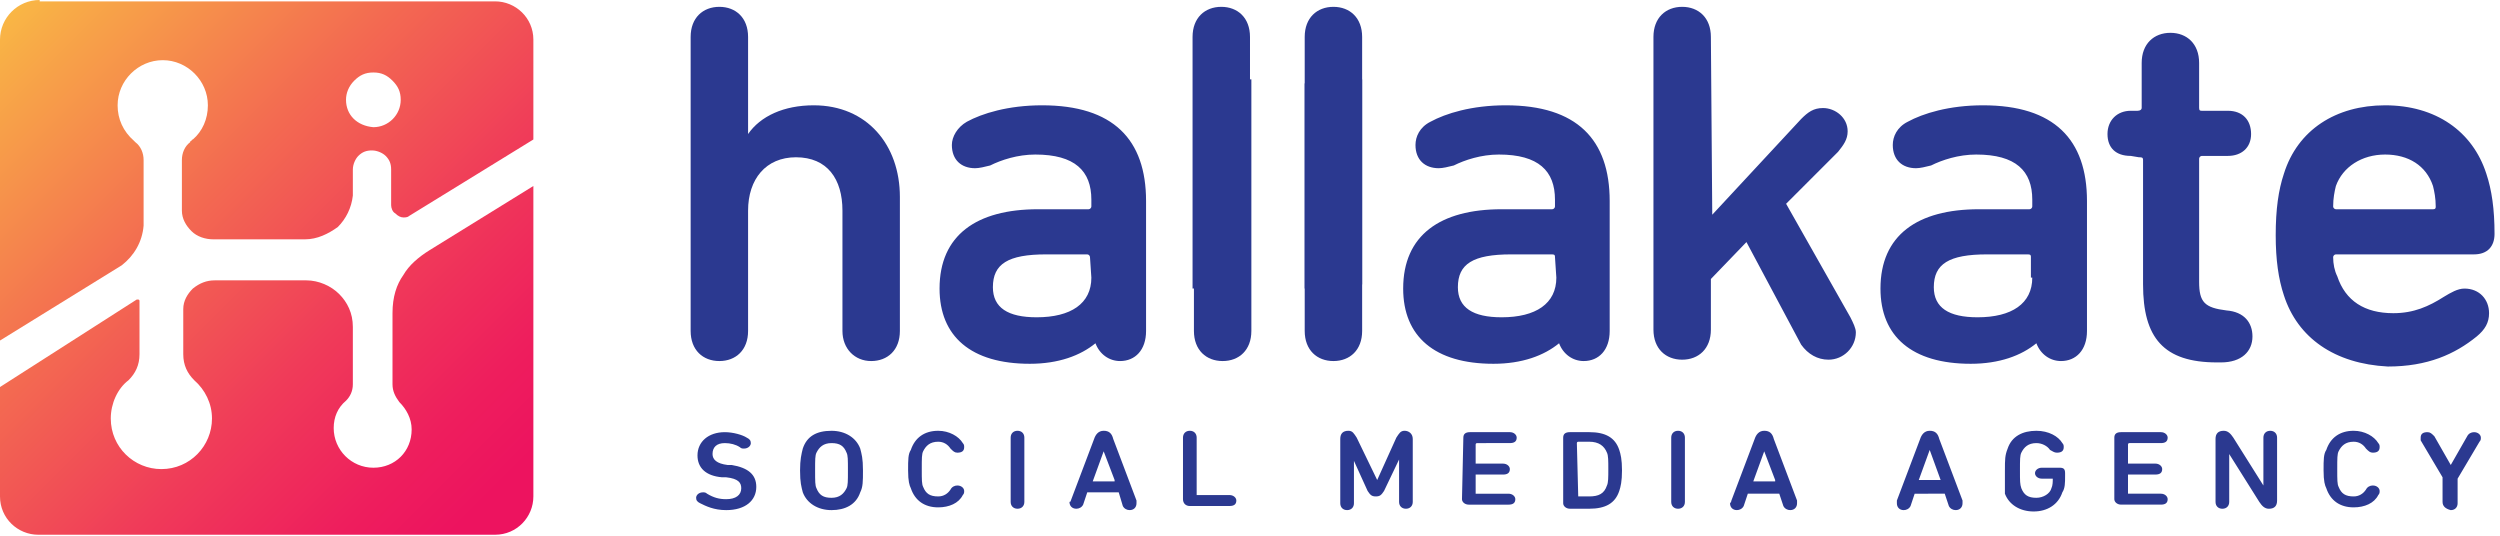
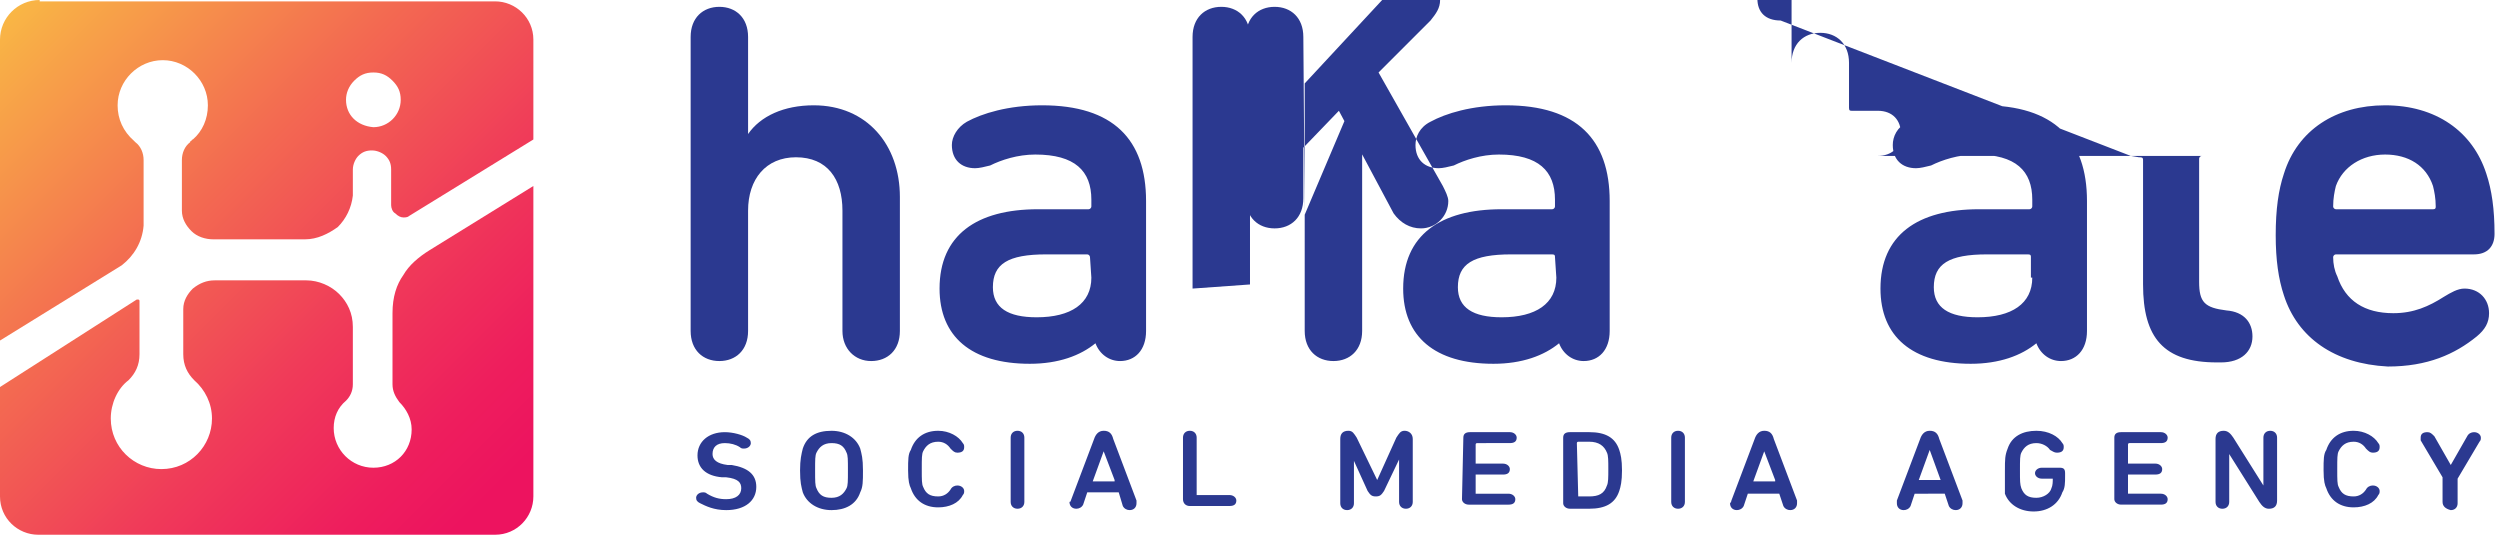
<svg xmlns="http://www.w3.org/2000/svg" id="Layer_1" viewBox="0 0 182.8 39.2">
  <style>.st0{fill:url(#SVGID_2_)}.st1{fill:url(#SVGID_4_)}.st2{fill:#2b3990}</style>
  <linearGradient id="SVGID_2_" gradientUnits="userSpaceOnUse" x1="1.231" y1="-4.951" x2="39.1" y2="32.918">
    <stop offset=".069" stop-color="#f9b745" />
    <stop offset=".127" stop-color="#f8aa47" />
    <stop offset=".433" stop-color="#f36a51" />
    <stop offset=".69" stop-color="#f03b59" />
    <stop offset=".887" stop-color="#ee1e5d" />
    <stop offset="1" stop-color="#ed135f" />
  </linearGradient>
  <path id="SVGID_1_" class="st0" d="M25.3 7.3c0-.5.2-1 .6-1.4s.8-.6 1.4-.6 1 .2 1.4.6.6.8.6 1.4c0 1.1-.9 2-2 2-1.2-.1-2-.9-2-2M2.9 0C1.3 0 0 1.3 0 2.9v22l8.9-5.5c.9-.7 1.5-1.7 1.6-2.9v-4.8c0-.5-.2-1-.6-1.3l-.1-.1C9 9.6 8.6 8.7 8.6 7.7c0-1.8 1.5-3.3 3.3-3.3s3.3 1.5 3.3 3.3c0 1-.4 1.9-1.1 2.5 0 0-.1 0-.1.1 0 0-.1 0-.1.1-.4.3-.6.8-.6 1.3v3.7c0 .6.3 1.1.7 1.5s1 .6 1.6.6h6.7c.9 0 1.7-.4 2.4-.9.6-.6 1-1.4 1.1-2.3v-1.9c0-.4.2-.8.4-1 .3-.3.6-.4 1-.4s.8.2 1 .4c.3.3.4.6.4 1V15c0 .2.1.5.3.6.2.2.4.3.6.3.1 0 .3 0 .4-.1l9.1-5.6V2.9C39 1.3 37.7.1 36.2.1H2.9V0z" />
  <linearGradient id="SVGID_4_" gradientUnits="userSpaceOnUse" x1="-4.876" y1="1.156" x2="32.993" y2="39.025">
    <stop offset=".069" stop-color="#f9b745" />
    <stop offset=".127" stop-color="#f8aa47" />
    <stop offset=".433" stop-color="#f36a51" />
    <stop offset=".69" stop-color="#f03b59" />
    <stop offset=".887" stop-color="#ee1e5d" />
    <stop offset="1" stop-color="#ed135f" />
  </linearGradient>
  <path id="SVGID_3_" class="st1" d="M31.4 18.3c-.8.5-1.5 1.1-1.9 1.8-.5.7-.8 1.6-.8 2.8v5.2c0 .5.2.9.5 1.3.5.5.9 1.2.9 2s-.3 1.5-.8 2-1.2.8-2 .8c-1.6 0-2.9-1.3-2.9-2.9 0-.8.3-1.5.9-2 .3-.3.5-.7.5-1.2v-4.2c0-1-.4-1.8-1-2.4s-1.5-1-2.4-1h-6.7c-.6 0-1.1.2-1.6.6-.4.4-.7.9-.7 1.5v3.3c0 .8.3 1.4.8 1.9.8.7 1.3 1.7 1.3 2.8 0 2-1.6 3.7-3.7 3.7-2 0-3.7-1.6-3.7-3.7 0-1.1.5-2.2 1.3-2.8.5-.5.8-1.1.8-1.9V22c0-.1-.1-.1-.1-.1H10L0 28.3v8c0 1.6 1.3 2.8 2.8 2.8h33.4c1.6 0 2.8-1.3 2.8-2.8V13.6l-7.6 4.7z" />
  <path class="st2" d="M61.6 24.2v-8.8c0-2.3-1.1-3.9-3.4-3.9-2.2 0-3.5 1.6-3.5 3.9v8.8c0 1.4-.9 2.2-2.1 2.2-1.2 0-2.1-.8-2.1-2.2V2.7c0-1.4.9-2.2 2.1-2.2 1.2 0 2.1.8 2.1 2.2v7.1c.9-1.3 2.6-2.1 4.8-2.1 3.9 0 6.3 2.9 6.3 6.7v9.8c0 1.4-.9 2.2-2.1 2.2-1.2 0-2.1-.9-2.1-2.2m25.6-3.1V2.7c0-1.4.9-2.2 2.1-2.2s2.1.8 2.1 2.2v18.1" />
-   <path class="st2" d="M91.5 5.8v18.4c0 1.4-.9 2.2-2.1 2.2s-2.1-.8-2.1-2.2V6.1m8.1 15V2.7c0-1.4.9-2.2 2.1-2.2s2.1.8 2.1 2.2v18.1" />
-   <path class="st2" d="M99.6 5.8v18.4c0 1.4-.9 2.2-2.1 2.2s-2.1-.8-2.1-2.2V6.1m29.8 9.6l6.5-7c.5-.5.9-.8 1.6-.8.9 0 1.8.7 1.8 1.7 0 .6-.3 1-.7 1.5l-3.8 3.8 4.7 8.3c.2.4.4.8.4 1.1 0 1.1-.9 2-2 2-.8 0-1.5-.4-2-1.1l-4-7.5-2.6 2.7v3.7c0 1.4-.9 2.2-2.1 2.2s-2.1-.8-2.1-2.2V2.7c0-1.4.9-2.2 2.1-2.2s2.1.8 2.1 2.2l.1 13zm30.6-4.3c-1.1 0-1.7-.6-1.7-1.6s.7-1.7 1.7-1.7h.5c.2 0 .3-.1.3-.2V4.6c0-1.4.9-2.2 2.1-2.2 1.2 0 2.1.8 2.1 2.2v3.3c0 .2.1.2.2.2h1.9c1.1 0 1.7.7 1.7 1.7s-.7 1.6-1.7 1.6H161c-.1 0-.2.1-.2.2v9c0 1.5.4 1.9 2 2.1 1.3.1 1.9.9 1.9 1.9 0 1.1-.8 1.9-2.3 1.9h-.3c-3.9 0-5.4-1.8-5.4-5.7v-9.1c0-.2-.1-.2-.3-.2l-.6-.1zM167 21.6c-.4-1.2-.6-2.6-.6-4.4 0-1.9.2-3.3.6-4.5 1-3.2 3.8-5 7.4-5 3.7 0 6.4 1.9 7.4 5 .4 1.2.6 2.6.6 4.4 0 .9-.5 1.5-1.5 1.5h-10.1c-.1 0-.2.1-.2.2 0 .5.1 1 .3 1.4.6 1.8 2 2.7 4.1 2.7 1.5 0 2.6-.5 3.7-1.2.5-.3 1-.6 1.5-.6 1.1 0 1.8.8 1.8 1.8 0 .7-.3 1.2-.9 1.7-1.6 1.3-3.6 2.2-6.5 2.2-3.9-.2-6.6-2.1-7.6-5.2m10.9-8c-.5-1.5-1.8-2.3-3.5-2.3s-3.1.9-3.6 2.3c-.1.4-.2.9-.2 1.5 0 .1.1.2.2.2h7.1c.2 0 .2-.1.2-.2 0-.6-.1-1.1-.2-1.5M83.8 17v-2.3c0-4.5-2.4-7-7.6-7-2.5 0-4.4.6-5.5 1.2-.7.4-1.1 1.1-1.1 1.7 0 1.1.7 1.7 1.7 1.7.3 0 .7-.1 1.1-.2.8-.4 2-.8 3.3-.8 2.9 0 4.1 1.2 4.1 3.3v.5c0 .1-.1.2-.2.2h-3.7c-4.5 0-7.2 1.9-7.2 5.8 0 3.5 2.3 5.5 6.6 5.5 2.1 0 3.7-.6 4.8-1.5.3.8 1 1.3 1.8 1.3 1.1 0 1.9-.8 1.9-2.2V17zm-4 3.3c0 1.9-1.5 2.9-4 2.9-2.1 0-3.2-.7-3.2-2.2 0-1.7 1.1-2.4 3.9-2.4h3c.1 0 .2.1.2.2l.1 1.5zm37.9-3.3v-2.3c0-4.5-2.4-7-7.6-7-2.5 0-4.4.6-5.5 1.2-.8.4-1.1 1.1-1.1 1.7 0 1.1.7 1.7 1.7 1.7.3 0 .7-.1 1.1-.2.8-.4 2-.8 3.3-.8 2.9 0 4.1 1.2 4.1 3.3v.5c0 .1-.1.2-.2.2h-3.7c-4.5 0-7.2 1.9-7.2 5.8 0 3.5 2.3 5.5 6.6 5.5 2.1 0 3.7-.6 4.8-1.5.3.8 1 1.3 1.8 1.3 1.1 0 1.9-.8 1.9-2.2V17zm-3.9 3.3c0 1.9-1.5 2.9-4 2.9-2.1 0-3.2-.7-3.2-2.2 0-1.7 1.1-2.4 3.9-2.4h3c.2 0 .2.1.2.2l.1 1.5zm38.8-3.3v-2.3c0-4.5-2.4-7-7.6-7-2.5 0-4.4.6-5.5 1.2-.8.4-1.1 1.1-1.1 1.7 0 1.1.7 1.7 1.7 1.7.3 0 .7-.1 1.1-.2.8-.4 2-.8 3.3-.8 2.9 0 4.1 1.2 4.1 3.3v.5c0 .1-.1.2-.2.2h-3.7c-4.5 0-7.2 1.9-7.2 5.8 0 3.5 2.3 5.5 6.6 5.5 2.1 0 3.7-.6 4.8-1.5.3.8 1 1.3 1.8 1.3 1.1 0 1.9-.8 1.9-2.2V17zm-4 3.3c0 1.9-1.5 2.9-4 2.9-2.1 0-3.2-.7-3.2-2.2 0-1.7 1.1-2.4 3.9-2.4h3c.2 0 .2.1.2.2v1.5h.1zM51.2 36.8c-.2-.1-.3-.2-.3-.4s.2-.4.5-.4c.1 0 .2 0 .3.1.5.3.9.4 1.4.4.7 0 1.1-.3 1.1-.8 0-.4-.2-.7-1.1-.8h-.3c-1.2-.1-1.8-.7-1.8-1.6 0-1 .8-1.7 2-1.7.6 0 1.3.2 1.6.4.2.1.3.2.3.4s-.2.4-.5.4c-.1 0-.2 0-.3-.1-.3-.2-.7-.3-1.1-.3-.6 0-.9.3-.9.8 0 .4.3.7 1.1.8h.3c1.2.2 1.8.7 1.8 1.6 0 1-.8 1.7-2.2 1.7-.9 0-1.5-.3-1.9-.5m7.5-4c.3-.9 1-1.3 2.1-1.3 1 0 1.8.5 2.1 1.3.1.4.2.7.2 1.6 0 .8 0 1.2-.2 1.6-.3.9-1.1 1.3-2.1 1.3s-1.8-.5-2.1-1.3c-.1-.4-.2-.7-.2-1.6 0-.8.1-1.2.2-1.6m3.2.3c-.2-.5-.5-.7-1.1-.7s-.9.3-1.1.7c-.1.2-.1.5-.1 1.3s0 1.1.1 1.3c.2.5.5.7 1.1.7s.9-.3 1.1-.7c.1-.2.1-.5.1-1.3s0-1.1-.1-1.3m4.5 1.3c0-.8 0-1.2.2-1.5.3-.9 1-1.4 2-1.4.8 0 1.5.4 1.8.9.1.1.1.2.1.3 0 .3-.2.4-.5.4-.2 0-.3-.1-.5-.3-.2-.3-.5-.5-.9-.5-.6 0-.9.3-1.1.7-.1.2-.1.5-.1 1.3s0 1.1.1 1.3c.2.5.5.7 1.1.7.4 0 .7-.2.9-.5.1-.2.3-.3.5-.3.3 0 .5.2.5.4 0 .1 0 .2-.1.3-.3.6-1 .9-1.8.9-1 0-1.7-.5-2-1.4-.1-.2-.2-.5-.2-1.3m7.5-2.4c0-.3.2-.5.5-.5s.5.2.5.5v4.7c0 .3-.2.5-.5.5s-.5-.2-.5-.5V32zm4.4 4.6l1.7-4.5c.1-.3.3-.6.7-.6.4 0 .6.2.7.6l1.7 4.5v.2c0 .3-.2.5-.5.5-.2 0-.4-.1-.5-.3l-.3-1h-2.3l-.3.9c-.1.2-.3.3-.5.3-.3 0-.5-.2-.5-.5.1 0 .1-.1.1-.1m3.2-1.5l-.8-2.1-.8 2.2h1.6v-.1zm5-3.1c0-.3.2-.5.5-.5s.5.2.5.5v4.2h2.4c.3 0 .5.2.5.4 0 .3-.2.4-.5.4H87c-.3 0-.5-.2-.5-.5V32zm11.5.1c0-.4.2-.6.6-.6.3 0 .4.2.6.5l1.5 3.1 1.4-3.1c.2-.3.3-.5.6-.5s.6.2.6.6v4.6c0 .3-.2.5-.5.5s-.5-.2-.5-.5v-3.1l-1.1 2.3c-.2.3-.3.4-.6.4s-.4-.1-.6-.4l-1-2.2v3.1c0 .3-.2.5-.5.5s-.5-.2-.5-.5v-4.7zm9-.1c0-.3.2-.4.5-.4h2.9c.3 0 .5.2.5.4 0 .3-.2.4-.5.4H108s-.1 0-.1.1v1.4h2c.3 0 .5.2.5.4 0 .3-.2.4-.5.4h-2v1.4h2.4c.3 0 .5.2.5.4 0 .3-.2.4-.5.4h-2.9c-.3 0-.5-.2-.5-.4l.1-4.5zm7.3 0c0-.3.2-.4.5-.4h1.4c1.2 0 1.9.4 2.2 1.3.1.3.2.7.2 1.5s-.1 1.2-.2 1.5c-.3.9-1 1.3-2.2 1.3h-1.4c-.3 0-.5-.2-.5-.4V32zm1.1 4.3h.8c.7 0 1.1-.2 1.3-.8.1-.2.1-.6.1-1.2s0-1-.1-1.2c-.2-.5-.6-.8-1.3-.8h-.8s-.1 0-.1.1l.1 3.9m6.8-4.3c0-.3.2-.5.5-.5s.5.2.5.5v4.7c0 .3-.2.5-.5.5s-.5-.2-.5-.5V32zm4.4 4.6l1.7-4.5c.1-.3.3-.6.7-.6s.6.2.7.6l1.7 4.5v.2c0 .3-.2.5-.5.5-.2 0-.4-.1-.5-.3l-.3-.9h-2.3l-.3.9c-.1.2-.3.3-.5.3-.3 0-.5-.2-.5-.5.1-.1.1-.2.1-.2m3.2-1.5L129 33l-.8 2.2h1.6v-.1zm8.9 1.5l1.7-4.5c.1-.3.3-.6.7-.6s.6.2.7.6l1.7 4.5v.2c0 .3-.2.5-.5.5-.2 0-.4-.1-.5-.3l-.3-.9H140l-.3.9c-.1.2-.3.3-.5.3-.3 0-.5-.2-.5-.5v-.2m3.2-1.5l-.8-2.2-.8 2.2h1.6zm4.7-.7c0-.8 0-1.1.2-1.6.3-.9 1.1-1.3 2.1-1.3.9 0 1.6.4 1.9.9.1.1.1.2.1.3 0 .3-.2.4-.5.4-.2 0-.3-.1-.5-.2-.2-.3-.6-.5-1-.5-.6 0-.9.3-1.1.7-.1.2-.1.5-.1 1.3s0 1 .1 1.3c.2.5.5.7 1.1.7.5 0 1-.3 1.1-.7.1-.2.1-.5.1-.7h-.8c-.3 0-.5-.2-.5-.4s.2-.4.5-.4h1.3c.3 0 .4.1.4.4v.2c0 .5 0 .9-.2 1.2-.3.9-1.1 1.4-2.1 1.4s-1.8-.5-2.1-1.3v-1.7m8-2.4c0-.3.2-.4.5-.4h2.9c.3 0 .5.2.5.4 0 .3-.2.4-.5.4h-2.3s-.1 0-.1.1v1.4h2c.3 0 .5.2.5.4 0 .3-.2.4-.5.4h-2v1.4h2.4c.3 0 .5.2.5.4 0 .3-.2.4-.5.4h-2.9c-.3 0-.5-.2-.5-.4V32zm7.4.1c0-.4.2-.6.6-.6.3 0 .5.2.7.5l2.2 3.5V32c0-.3.2-.5.5-.5s.5.2.5.5v4.6c0 .4-.2.6-.6.6-.3 0-.5-.2-.7-.5l-2.2-3.5v3.5c0 .3-.2.5-.5.5s-.5-.2-.5-.5v-4.6zm7.9 2.3c0-.8 0-1.2.2-1.5.3-.9 1-1.4 2-1.4.8 0 1.5.4 1.8.9.1.1.1.2.1.3 0 .3-.2.4-.5.4-.2 0-.3-.1-.5-.3-.2-.3-.5-.5-.9-.5-.6 0-.9.3-1.1.7-.1.2-.1.5-.1 1.3s0 1.1.1 1.3c.2.5.5.7 1.1.7.4 0 .7-.2.9-.5.1-.2.3-.3.5-.3.3 0 .5.2.5.4 0 .1 0 .2-.1.3-.3.6-1 .9-1.8.9-1 0-1.7-.5-2-1.4-.1-.2-.2-.5-.2-1.3m8.7 2.3v-1.8l-1.6-2.7V32c0-.3.2-.4.5-.4.2 0 .3.1.5.3l1.2 2.1 1.2-2.1c.1-.2.3-.3.5-.3.3 0 .5.2.5.4 0 .1 0 .2-.1.3l-1.6 2.7v1.8c0 .3-.2.5-.5.5-.4-.1-.6-.3-.6-.6" />
+   <path class="st2" d="M99.6 5.8v18.4c0 1.4-.9 2.2-2.1 2.2s-2.1-.8-2.1-2.2V6.1l6.5-7c.5-.5.9-.8 1.6-.8.9 0 1.8.7 1.8 1.7 0 .6-.3 1-.7 1.5l-3.8 3.8 4.7 8.3c.2.4.4.8.4 1.1 0 1.1-.9 2-2 2-.8 0-1.5-.4-2-1.1l-4-7.5-2.6 2.7v3.7c0 1.4-.9 2.2-2.1 2.2s-2.1-.8-2.1-2.2V2.7c0-1.4.9-2.2 2.1-2.2s2.1.8 2.1 2.2l.1 13zm30.6-4.3c-1.1 0-1.7-.6-1.7-1.6s.7-1.7 1.7-1.7h.5c.2 0 .3-.1.3-.2V4.6c0-1.4.9-2.2 2.1-2.2 1.2 0 2.1.8 2.1 2.2v3.3c0 .2.1.2.2.2h1.9c1.1 0 1.7.7 1.7 1.7s-.7 1.6-1.7 1.6H161c-.1 0-.2.1-.2.2v9c0 1.5.4 1.9 2 2.1 1.3.1 1.9.9 1.9 1.9 0 1.1-.8 1.9-2.3 1.9h-.3c-3.9 0-5.4-1.8-5.4-5.7v-9.1c0-.2-.1-.2-.3-.2l-.6-.1zM167 21.6c-.4-1.2-.6-2.6-.6-4.4 0-1.9.2-3.3.6-4.5 1-3.2 3.8-5 7.4-5 3.7 0 6.4 1.9 7.4 5 .4 1.2.6 2.6.6 4.4 0 .9-.5 1.5-1.5 1.5h-10.1c-.1 0-.2.1-.2.2 0 .5.1 1 .3 1.4.6 1.8 2 2.7 4.1 2.7 1.5 0 2.6-.5 3.7-1.2.5-.3 1-.6 1.5-.6 1.1 0 1.8.8 1.8 1.8 0 .7-.3 1.2-.9 1.7-1.6 1.3-3.6 2.2-6.5 2.2-3.9-.2-6.6-2.1-7.6-5.2m10.9-8c-.5-1.5-1.8-2.3-3.5-2.3s-3.1.9-3.6 2.3c-.1.4-.2.9-.2 1.5 0 .1.1.2.2.2h7.1c.2 0 .2-.1.2-.2 0-.6-.1-1.1-.2-1.5M83.8 17v-2.3c0-4.5-2.4-7-7.6-7-2.5 0-4.4.6-5.5 1.2-.7.4-1.1 1.1-1.1 1.7 0 1.1.7 1.7 1.7 1.7.3 0 .7-.1 1.1-.2.8-.4 2-.8 3.3-.8 2.9 0 4.1 1.2 4.1 3.3v.5c0 .1-.1.2-.2.2h-3.7c-4.5 0-7.2 1.9-7.2 5.8 0 3.5 2.3 5.5 6.6 5.5 2.1 0 3.7-.6 4.8-1.5.3.8 1 1.3 1.8 1.3 1.1 0 1.9-.8 1.9-2.2V17zm-4 3.3c0 1.9-1.5 2.9-4 2.9-2.1 0-3.2-.7-3.2-2.2 0-1.7 1.1-2.4 3.9-2.4h3c.1 0 .2.1.2.2l.1 1.5zm37.9-3.3v-2.3c0-4.5-2.4-7-7.6-7-2.5 0-4.4.6-5.5 1.2-.8.4-1.1 1.1-1.1 1.7 0 1.1.7 1.7 1.7 1.7.3 0 .7-.1 1.1-.2.8-.4 2-.8 3.3-.8 2.9 0 4.1 1.2 4.1 3.3v.5c0 .1-.1.2-.2.2h-3.7c-4.5 0-7.2 1.9-7.2 5.8 0 3.5 2.3 5.5 6.6 5.5 2.1 0 3.7-.6 4.8-1.5.3.8 1 1.3 1.8 1.3 1.1 0 1.9-.8 1.9-2.2V17zm-3.9 3.3c0 1.9-1.5 2.9-4 2.9-2.1 0-3.2-.7-3.2-2.2 0-1.7 1.1-2.4 3.9-2.4h3c.2 0 .2.1.2.2l.1 1.5zm38.8-3.3v-2.3c0-4.5-2.4-7-7.6-7-2.5 0-4.4.6-5.5 1.2-.8.4-1.1 1.1-1.1 1.7 0 1.1.7 1.7 1.7 1.7.3 0 .7-.1 1.1-.2.8-.4 2-.8 3.3-.8 2.9 0 4.1 1.2 4.1 3.3v.5c0 .1-.1.2-.2.2h-3.7c-4.5 0-7.2 1.9-7.2 5.8 0 3.5 2.3 5.5 6.6 5.5 2.1 0 3.7-.6 4.8-1.5.3.8 1 1.3 1.8 1.3 1.1 0 1.9-.8 1.9-2.2V17zm-4 3.3c0 1.9-1.5 2.9-4 2.9-2.1 0-3.2-.7-3.2-2.2 0-1.7 1.1-2.4 3.9-2.4h3c.2 0 .2.1.2.2v1.5h.1zM51.2 36.8c-.2-.1-.3-.2-.3-.4s.2-.4.5-.4c.1 0 .2 0 .3.1.5.3.9.4 1.4.4.7 0 1.1-.3 1.1-.8 0-.4-.2-.7-1.1-.8h-.3c-1.2-.1-1.8-.7-1.8-1.6 0-1 .8-1.7 2-1.7.6 0 1.3.2 1.6.4.2.1.3.2.3.4s-.2.4-.5.4c-.1 0-.2 0-.3-.1-.3-.2-.7-.3-1.1-.3-.6 0-.9.3-.9.8 0 .4.3.7 1.1.8h.3c1.2.2 1.8.7 1.8 1.6 0 1-.8 1.7-2.2 1.7-.9 0-1.5-.3-1.9-.5m7.5-4c.3-.9 1-1.3 2.1-1.3 1 0 1.8.5 2.1 1.3.1.4.2.7.2 1.6 0 .8 0 1.2-.2 1.6-.3.9-1.1 1.3-2.1 1.3s-1.8-.5-2.1-1.3c-.1-.4-.2-.7-.2-1.6 0-.8.1-1.2.2-1.6m3.2.3c-.2-.5-.5-.7-1.1-.7s-.9.3-1.1.7c-.1.2-.1.5-.1 1.3s0 1.1.1 1.3c.2.5.5.7 1.1.7s.9-.3 1.1-.7c.1-.2.1-.5.1-1.3s0-1.1-.1-1.3m4.5 1.3c0-.8 0-1.2.2-1.5.3-.9 1-1.4 2-1.4.8 0 1.5.4 1.8.9.1.1.1.2.1.3 0 .3-.2.4-.5.4-.2 0-.3-.1-.5-.3-.2-.3-.5-.5-.9-.5-.6 0-.9.3-1.1.7-.1.2-.1.5-.1 1.3s0 1.1.1 1.3c.2.5.5.7 1.1.7.4 0 .7-.2.9-.5.1-.2.3-.3.5-.3.3 0 .5.2.5.4 0 .1 0 .2-.1.3-.3.6-1 .9-1.8.9-1 0-1.7-.5-2-1.4-.1-.2-.2-.5-.2-1.3m7.5-2.4c0-.3.2-.5.5-.5s.5.2.5.5v4.7c0 .3-.2.5-.5.5s-.5-.2-.5-.5V32zm4.4 4.6l1.7-4.5c.1-.3.3-.6.7-.6.4 0 .6.2.7.6l1.7 4.5v.2c0 .3-.2.5-.5.5-.2 0-.4-.1-.5-.3l-.3-1h-2.3l-.3.9c-.1.2-.3.3-.5.3-.3 0-.5-.2-.5-.5.1 0 .1-.1.1-.1m3.2-1.5l-.8-2.1-.8 2.2h1.6v-.1zm5-3.1c0-.3.2-.5.5-.5s.5.2.5.5v4.2h2.4c.3 0 .5.2.5.4 0 .3-.2.4-.5.4H87c-.3 0-.5-.2-.5-.5V32zm11.5.1c0-.4.2-.6.6-.6.3 0 .4.2.6.5l1.5 3.1 1.4-3.1c.2-.3.3-.5.6-.5s.6.2.6.6v4.6c0 .3-.2.5-.5.5s-.5-.2-.5-.5v-3.1l-1.1 2.3c-.2.3-.3.4-.6.4s-.4-.1-.6-.4l-1-2.2v3.1c0 .3-.2.5-.5.5s-.5-.2-.5-.5v-4.7zm9-.1c0-.3.2-.4.5-.4h2.9c.3 0 .5.2.5.4 0 .3-.2.4-.5.4H108s-.1 0-.1.1v1.4h2c.3 0 .5.2.5.4 0 .3-.2.4-.5.4h-2v1.4h2.4c.3 0 .5.2.5.4 0 .3-.2.4-.5.4h-2.9c-.3 0-.5-.2-.5-.4l.1-4.5zm7.3 0c0-.3.2-.4.5-.4h1.4c1.2 0 1.9.4 2.2 1.3.1.3.2.7.2 1.5s-.1 1.2-.2 1.5c-.3.9-1 1.3-2.2 1.3h-1.4c-.3 0-.5-.2-.5-.4V32zm1.1 4.3h.8c.7 0 1.1-.2 1.3-.8.1-.2.1-.6.1-1.2s0-1-.1-1.2c-.2-.5-.6-.8-1.3-.8h-.8s-.1 0-.1.1l.1 3.9m6.8-4.3c0-.3.2-.5.5-.5s.5.2.5.5v4.7c0 .3-.2.5-.5.5s-.5-.2-.5-.5V32zm4.4 4.6l1.7-4.5c.1-.3.3-.6.7-.6s.6.2.7.6l1.7 4.5v.2c0 .3-.2.5-.5.5-.2 0-.4-.1-.5-.3l-.3-.9h-2.3l-.3.9c-.1.2-.3.3-.5.3-.3 0-.5-.2-.5-.5.1-.1.1-.2.1-.2m3.2-1.5L129 33l-.8 2.2h1.6v-.1zm8.9 1.5l1.7-4.5c.1-.3.3-.6.7-.6s.6.2.7.6l1.7 4.5v.2c0 .3-.2.5-.5.5-.2 0-.4-.1-.5-.3l-.3-.9H140l-.3.9c-.1.2-.3.3-.5.3-.3 0-.5-.2-.5-.5v-.2m3.2-1.5l-.8-2.2-.8 2.2h1.6zm4.7-.7c0-.8 0-1.1.2-1.6.3-.9 1.1-1.3 2.1-1.3.9 0 1.6.4 1.9.9.1.1.1.2.1.3 0 .3-.2.4-.5.4-.2 0-.3-.1-.5-.2-.2-.3-.6-.5-1-.5-.6 0-.9.3-1.1.7-.1.2-.1.5-.1 1.3s0 1 .1 1.3c.2.5.5.7 1.1.7.5 0 1-.3 1.1-.7.1-.2.1-.5.1-.7h-.8c-.3 0-.5-.2-.5-.4s.2-.4.5-.4h1.3c.3 0 .4.1.4.4v.2c0 .5 0 .9-.2 1.2-.3.9-1.1 1.4-2.1 1.4s-1.8-.5-2.1-1.3v-1.7m8-2.4c0-.3.2-.4.5-.4h2.9c.3 0 .5.2.5.4 0 .3-.2.4-.5.4h-2.3s-.1 0-.1.1v1.4h2c.3 0 .5.2.5.4 0 .3-.2.4-.5.4h-2v1.4h2.4c.3 0 .5.2.5.4 0 .3-.2.4-.5.4h-2.9c-.3 0-.5-.2-.5-.4V32zm7.4.1c0-.4.2-.6.6-.6.3 0 .5.2.7.5l2.2 3.5V32c0-.3.2-.5.5-.5s.5.2.5.5v4.6c0 .4-.2.6-.6.6-.3 0-.5-.2-.7-.5l-2.2-3.5v3.5c0 .3-.2.5-.5.5s-.5-.2-.5-.5v-4.6zm7.9 2.3c0-.8 0-1.2.2-1.5.3-.9 1-1.4 2-1.4.8 0 1.5.4 1.8.9.1.1.1.2.1.3 0 .3-.2.4-.5.4-.2 0-.3-.1-.5-.3-.2-.3-.5-.5-.9-.5-.6 0-.9.3-1.1.7-.1.2-.1.5-.1 1.3s0 1.1.1 1.3c.2.5.5.7 1.1.7.4 0 .7-.2.9-.5.1-.2.3-.3.5-.3.3 0 .5.2.5.4 0 .1 0 .2-.1.3-.3.6-1 .9-1.8.9-1 0-1.7-.5-2-1.4-.1-.2-.2-.5-.2-1.3m8.7 2.3v-1.8l-1.6-2.7V32c0-.3.2-.4.5-.4.2 0 .3.1.5.3l1.2 2.1 1.2-2.1c.1-.2.3-.3.5-.3.3 0 .5.2.5.4 0 .1 0 .2-.1.3l-1.6 2.7v1.8c0 .3-.2.5-.5.5-.4-.1-.6-.3-.6-.6" />
</svg>